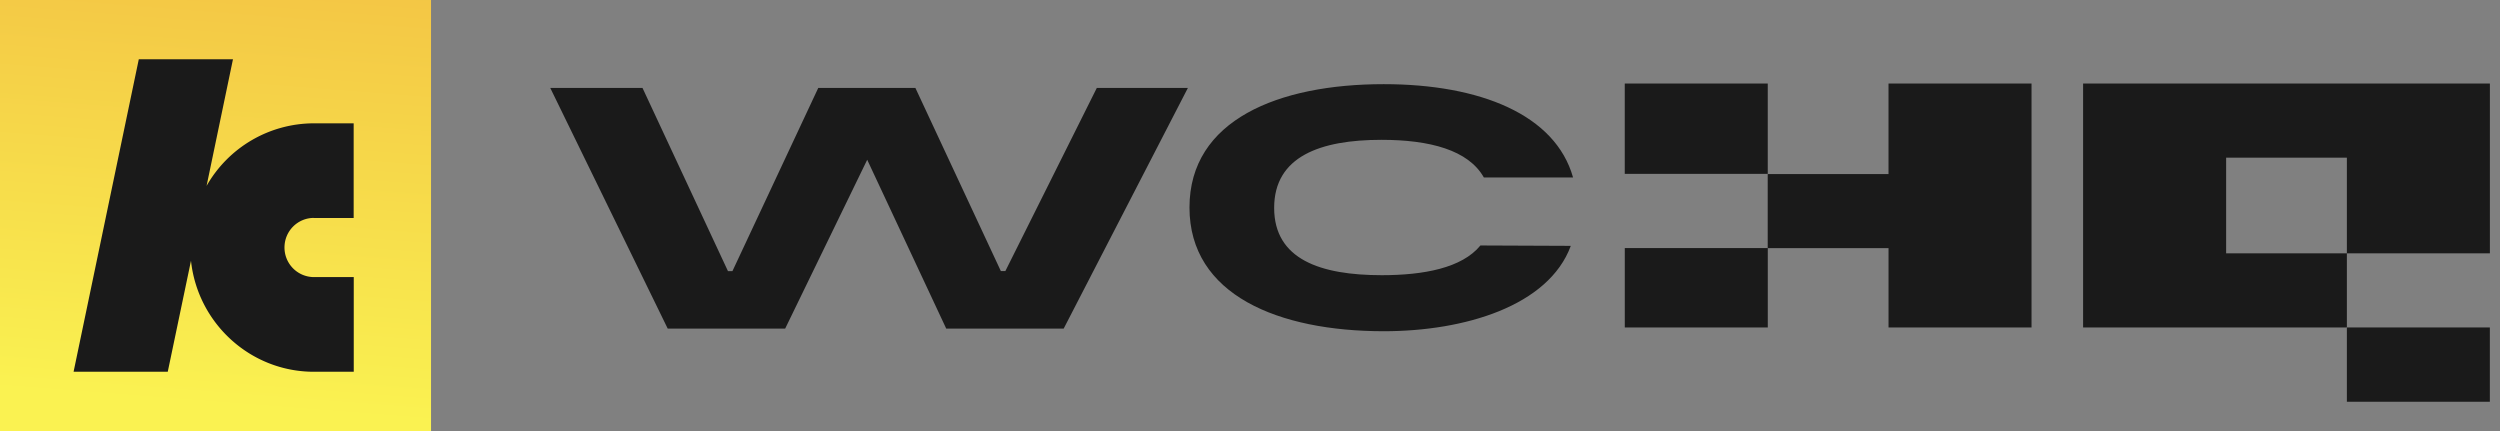
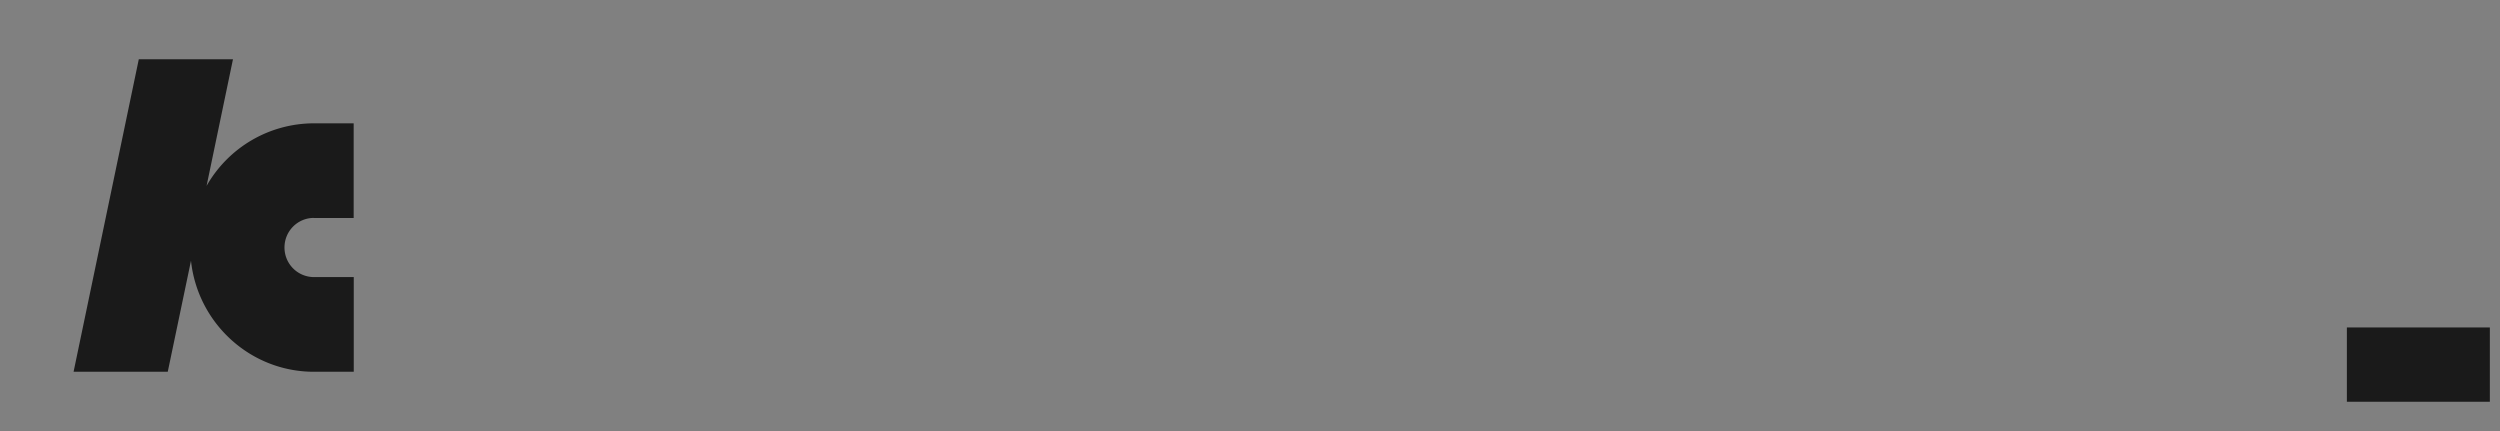
<svg xmlns="http://www.w3.org/2000/svg" width="116" height="20" fill="none" viewBox="0 0 116 20">
  <rect x="0" y="0" width="116" height="20" fill="#808080" stroke="none" />
-   <path fill="#1A1A1A" d="M33.775 12.58h.21l3.982-8.5h4.507l3.965 8.497h.21l4.243-8.497h4.226l-5.764 11.168h-5.449l-3.667-7.835-3.807 7.835h-5.449L25.532 4.08h4.28l3.964 8.497-.002.002ZM68.693 11.39l4.192.018c-1.031 2.791-4.926 3.961-8.68 3.961-4.874 0-9.013-1.676-9.013-5.741 0-4.066 4.139-5.723 9.012-5.723 4.472 0 7.965 1.413 8.786 4.328h-4.14c-.717-1.274-2.516-1.745-4.752-1.745-2.83 0-4.977.768-4.977 3.158 0 2.39 2.148 3.123 4.994 3.123 1.938 0 3.72-.331 4.576-1.378h.002ZM87.627 3.875v4.203h-5.603V3.875h-6.635v4.192h6.633v3.443H75.39v3.684h6.635v-3.68h5.603v3.68h6.635V3.875h-6.635ZM108.895 11.754h-5.602V7.316h5.602v4.438h6.636V3.875H96.656v11.32h12.239v-3.441Z" />
  <path fill="#1A1A1A" d="M115.529 15.194h-6.634v3.447h6.634v-3.447Z" />
-   <path fill="url(#a)" d="M20 0H0v20h20V0Z" />
  <path fill="#1A1A1A" d="M14.563 10.114h1.847V5.722h-1.847a5.737 5.737 0 0 0-4.978 2.903L10.81 2.75H6.44l-3.026 14.5h4.37l1.078-5.152c.307 2.892 2.747 5.152 5.704 5.152h1.848v-4.393h-1.848a1.371 1.371 0 0 1-1.366-1.373c0-.76.61-1.373 1.366-1.373l-.003.003Z" />
  <defs>
    <linearGradient id="a" x1="21.77" x2="23.867" y1="19.766" y2="-7.141" gradientUnits="userSpaceOnUse">
      <stop stop-color="#FAF251" />
      <stop offset="1" stop-color="#F1B640" />
    </linearGradient>
  </defs>
</svg>